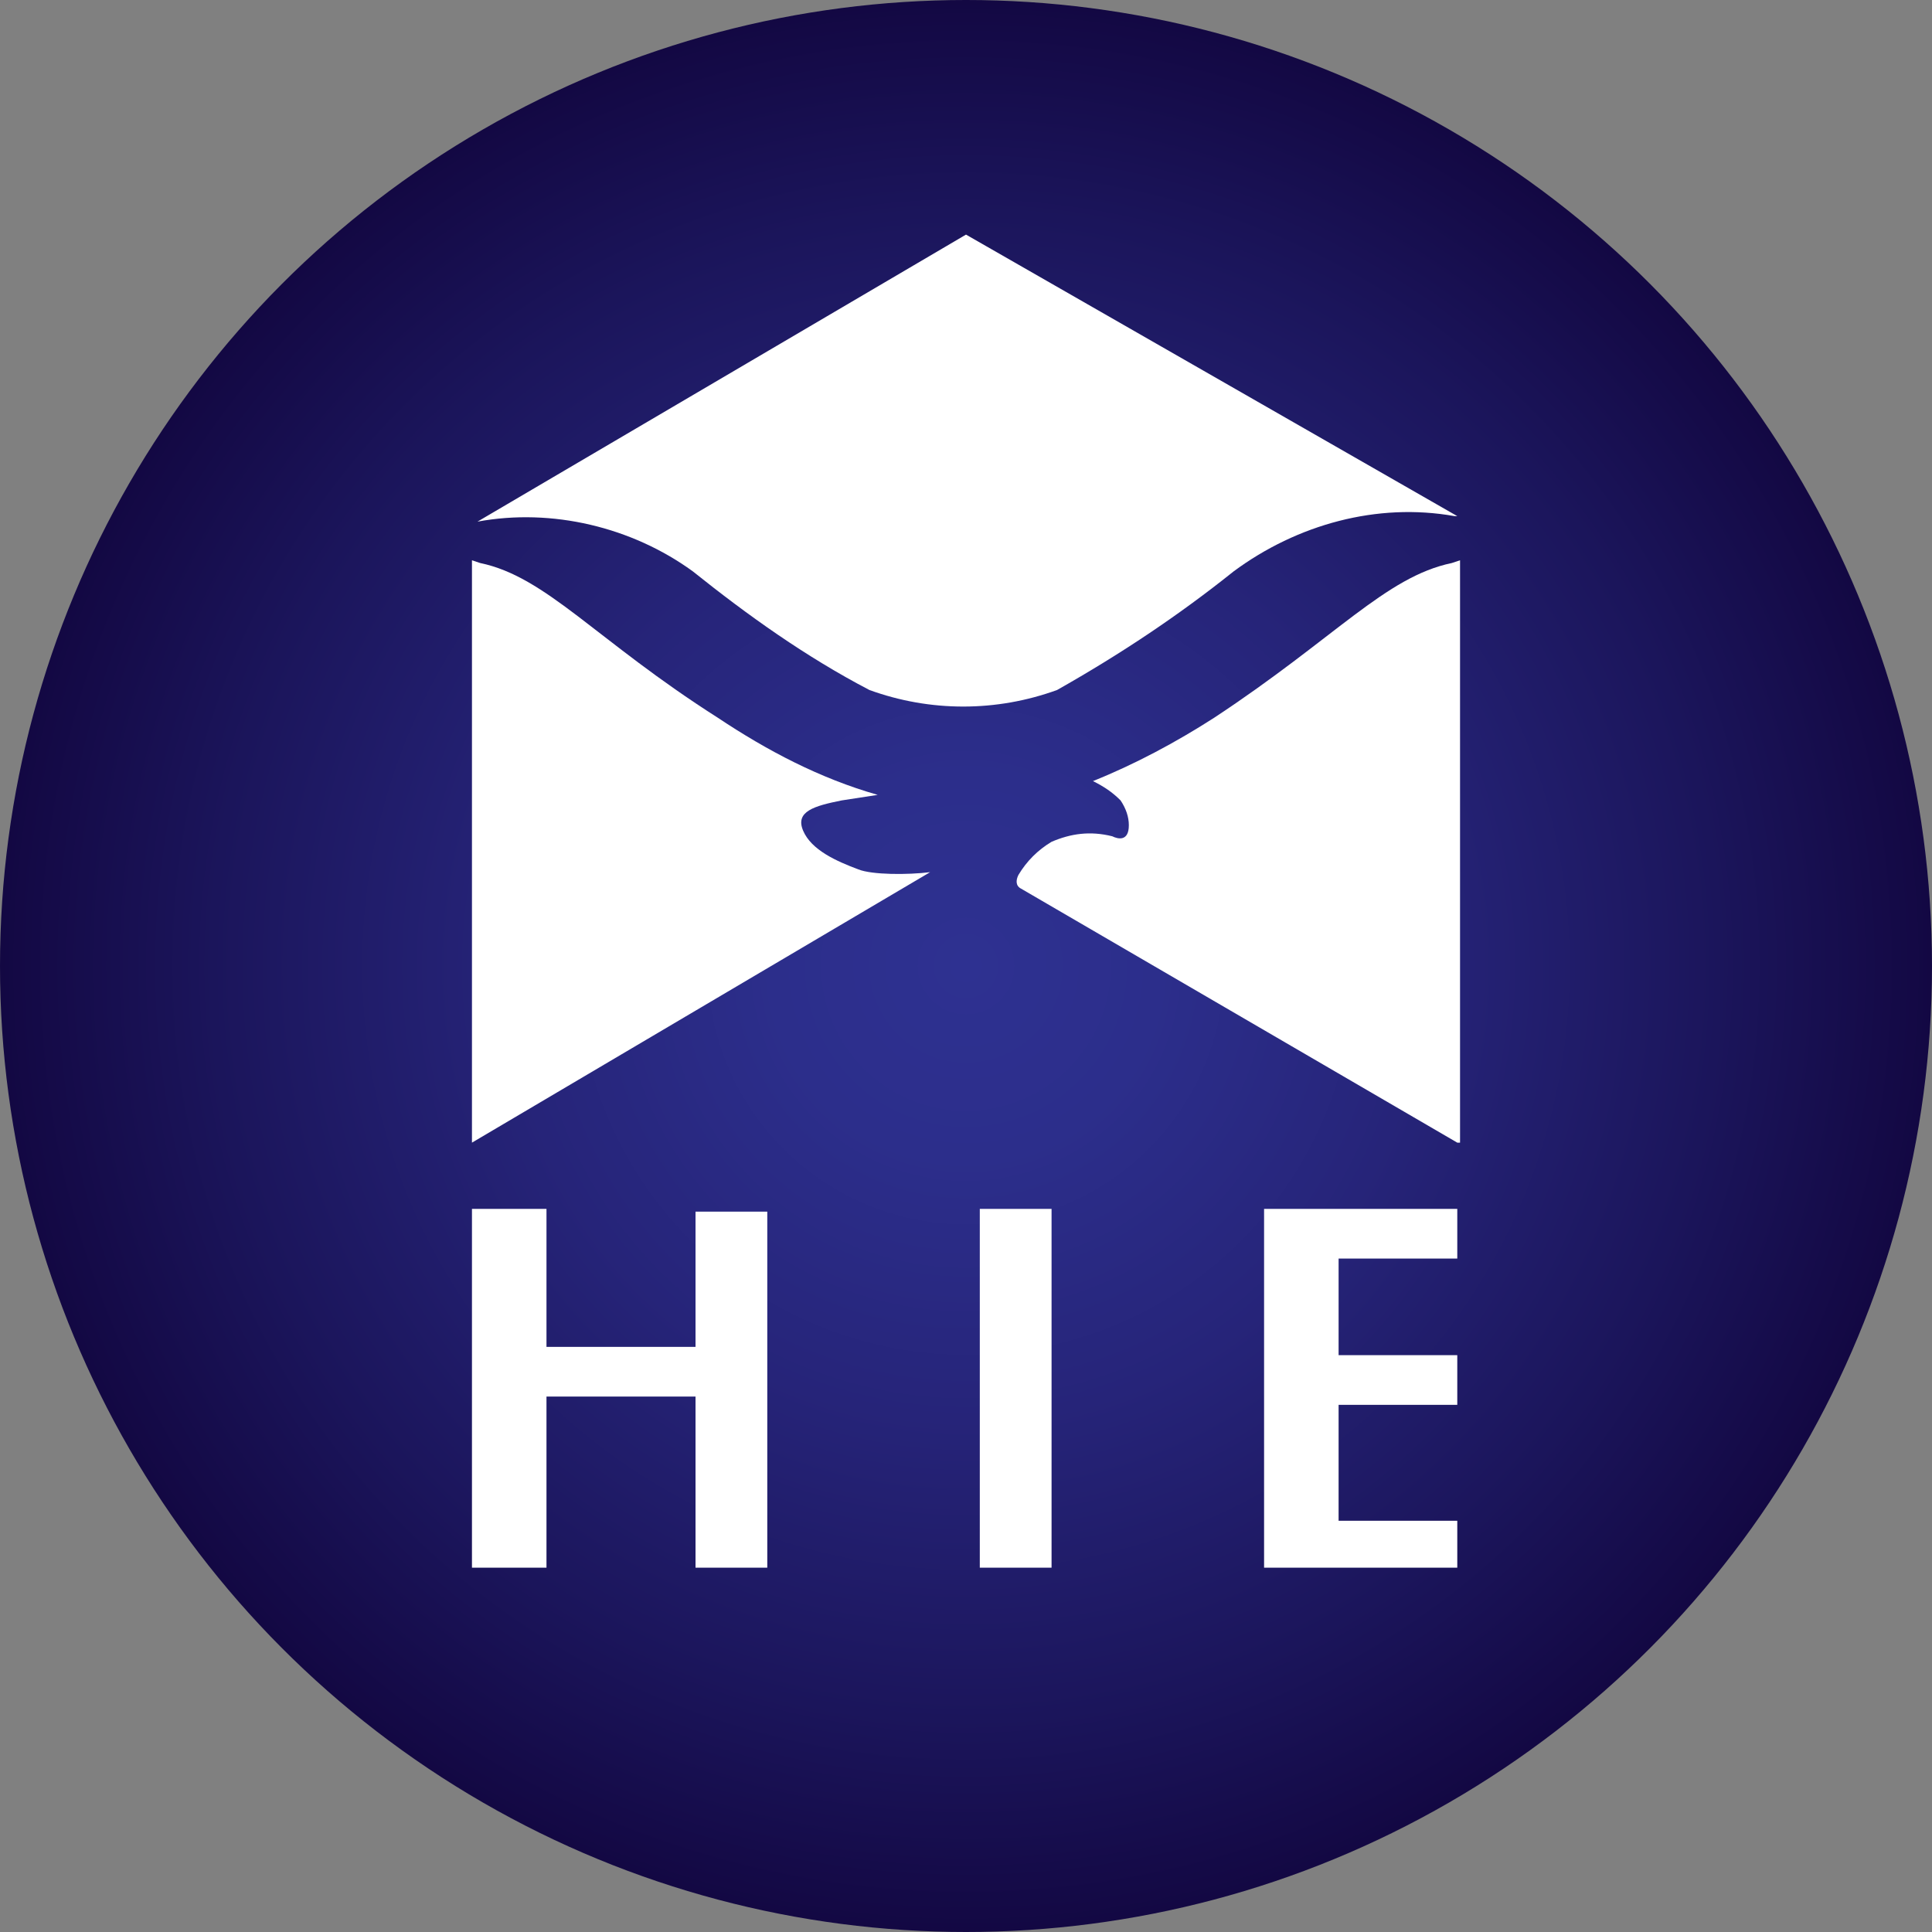
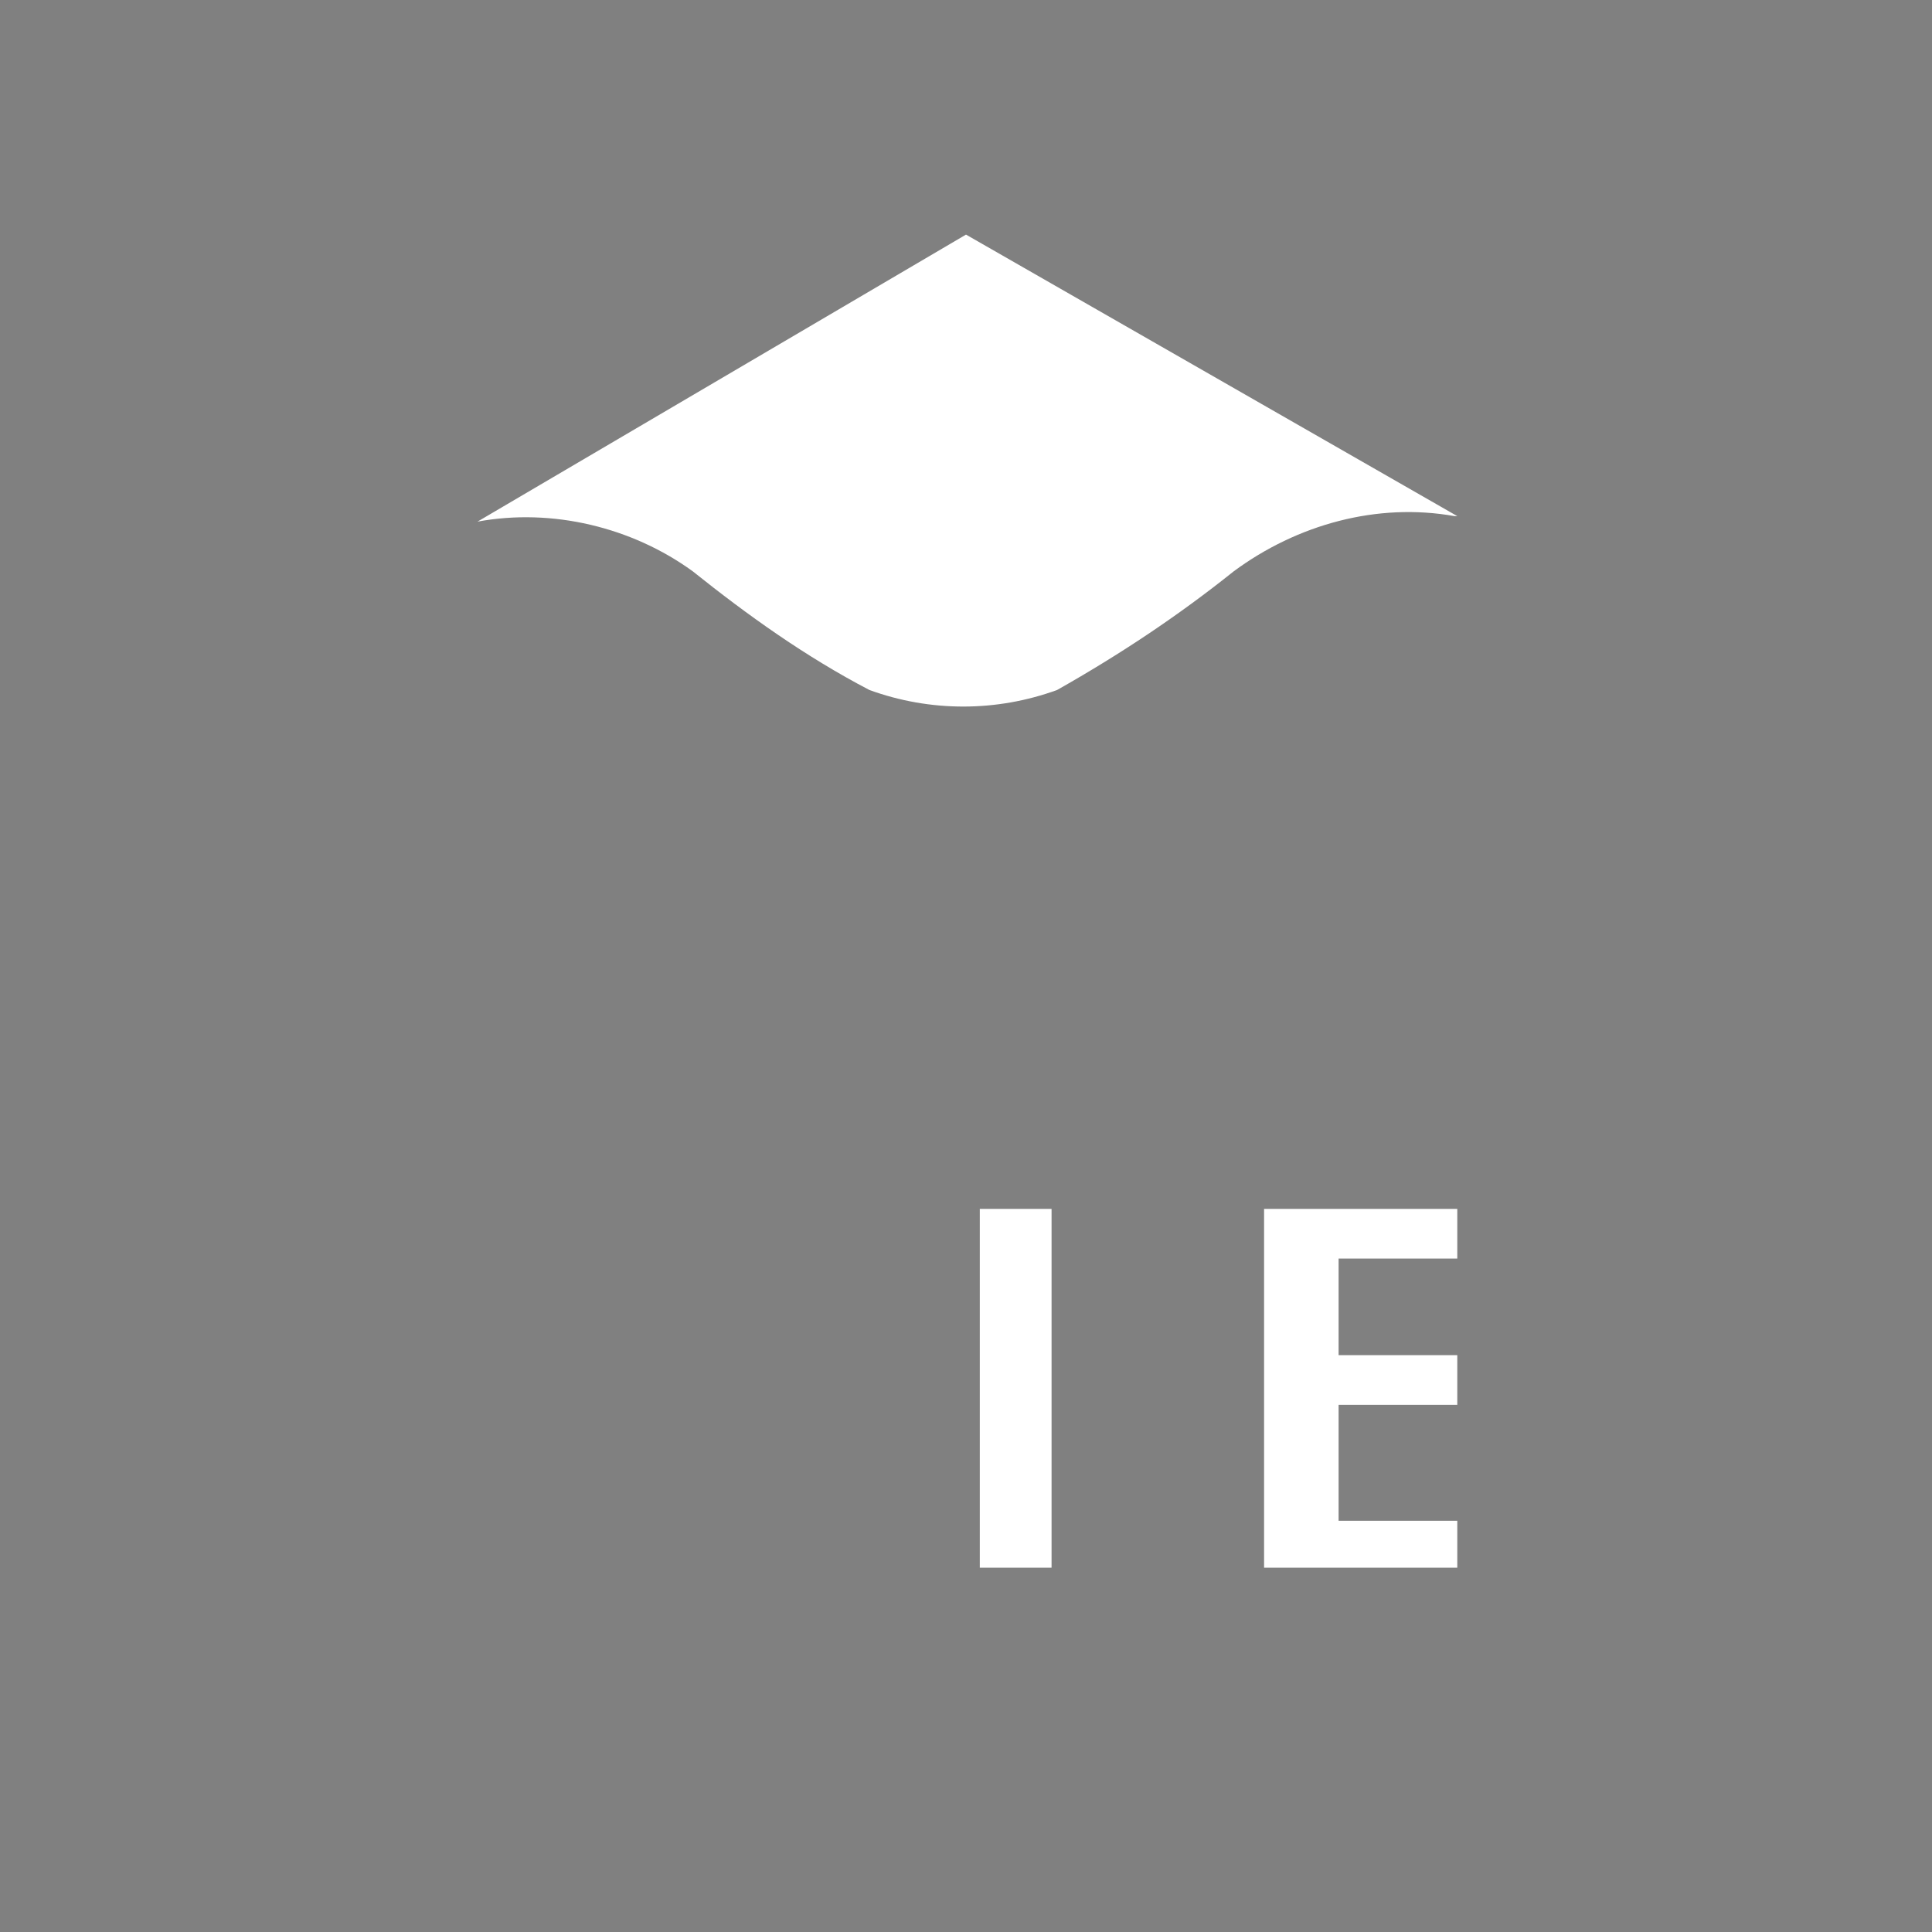
<svg xmlns="http://www.w3.org/2000/svg" enable-background="new 0 0 70 70" height="70" viewBox="0 0 70 70" width="70">
  <rect x="0" y="0" width="70" height="70" fill="#808080" stroke="none" />
  <radialGradient id="a" cx="35" cy="35.43" gradientTransform="matrix(1 0 0 -1 0 70.43)" gradientUnits="userSpaceOnUse" r="35">
    <stop offset="0" stop-color="#2e3191" />
    <stop offset=".2" stop-color="#2c2e8b" />
    <stop offset=".47" stop-color="#262479" />
    <stop offset=".78" stop-color="#1b155b" />
    <stop offset="1" stop-color="#130843" />
  </radialGradient>
-   <circle cx="35" cy="35" fill="url(#a)" r="35" />
  <g fill="#fff">
-     <path d="m17.1 41.4v-21.1l.3.1c2.4.5 4.2 2.8 8.6 5.6 1.8 1.2 3.7 2.2 5.8 2.8l-1.3.2c-1 .2-1.7.4-1.4 1.1s1.2 1.1 2 1.4c.5.2 1.8.2 2.6.1z" />
-     <path d="m52.8 41.4-15.8-9.2c-.2-.1-.2-.3-.1-.5.3-.5.7-.9 1.2-1.2.7-.3 1.4-.4 2.2-.2.2.1.6.2.6-.4 0-.3-.1-.6-.3-.9-.3-.3-.6-.5-1-.7 1.5-.6 3-1.4 4.4-2.3 4.4-2.9 6.2-5.1 8.6-5.6l.3-.1v21.1z" />
    <path d="m17.3 18.9 17.7-10.4 17.8 10.2h-.1c-2.8-.5-5.7.3-8 2-2 1.6-4.1 3-6.4 4.3-2.2.8-4.6.8-6.8 0-2.3-1.2-4.4-2.7-6.4-4.3-2.2-1.6-5.1-2.3-7.8-1.8" />
-     <path d="m27.8 43.9h-2.6v4.9h-5.4v-5h-2.7v13h2.7v-6.2h5.4v6.2h2.6z" />
    <path d="m35.5 43.8h2.6v13h-2.6z" />
    <path d="m52.8 43.8h-7v13h7v-1.7h-4.3v-4.2h4.3v-1.8h-4.3v-3.5h4.3z" />
  </g>
</svg>